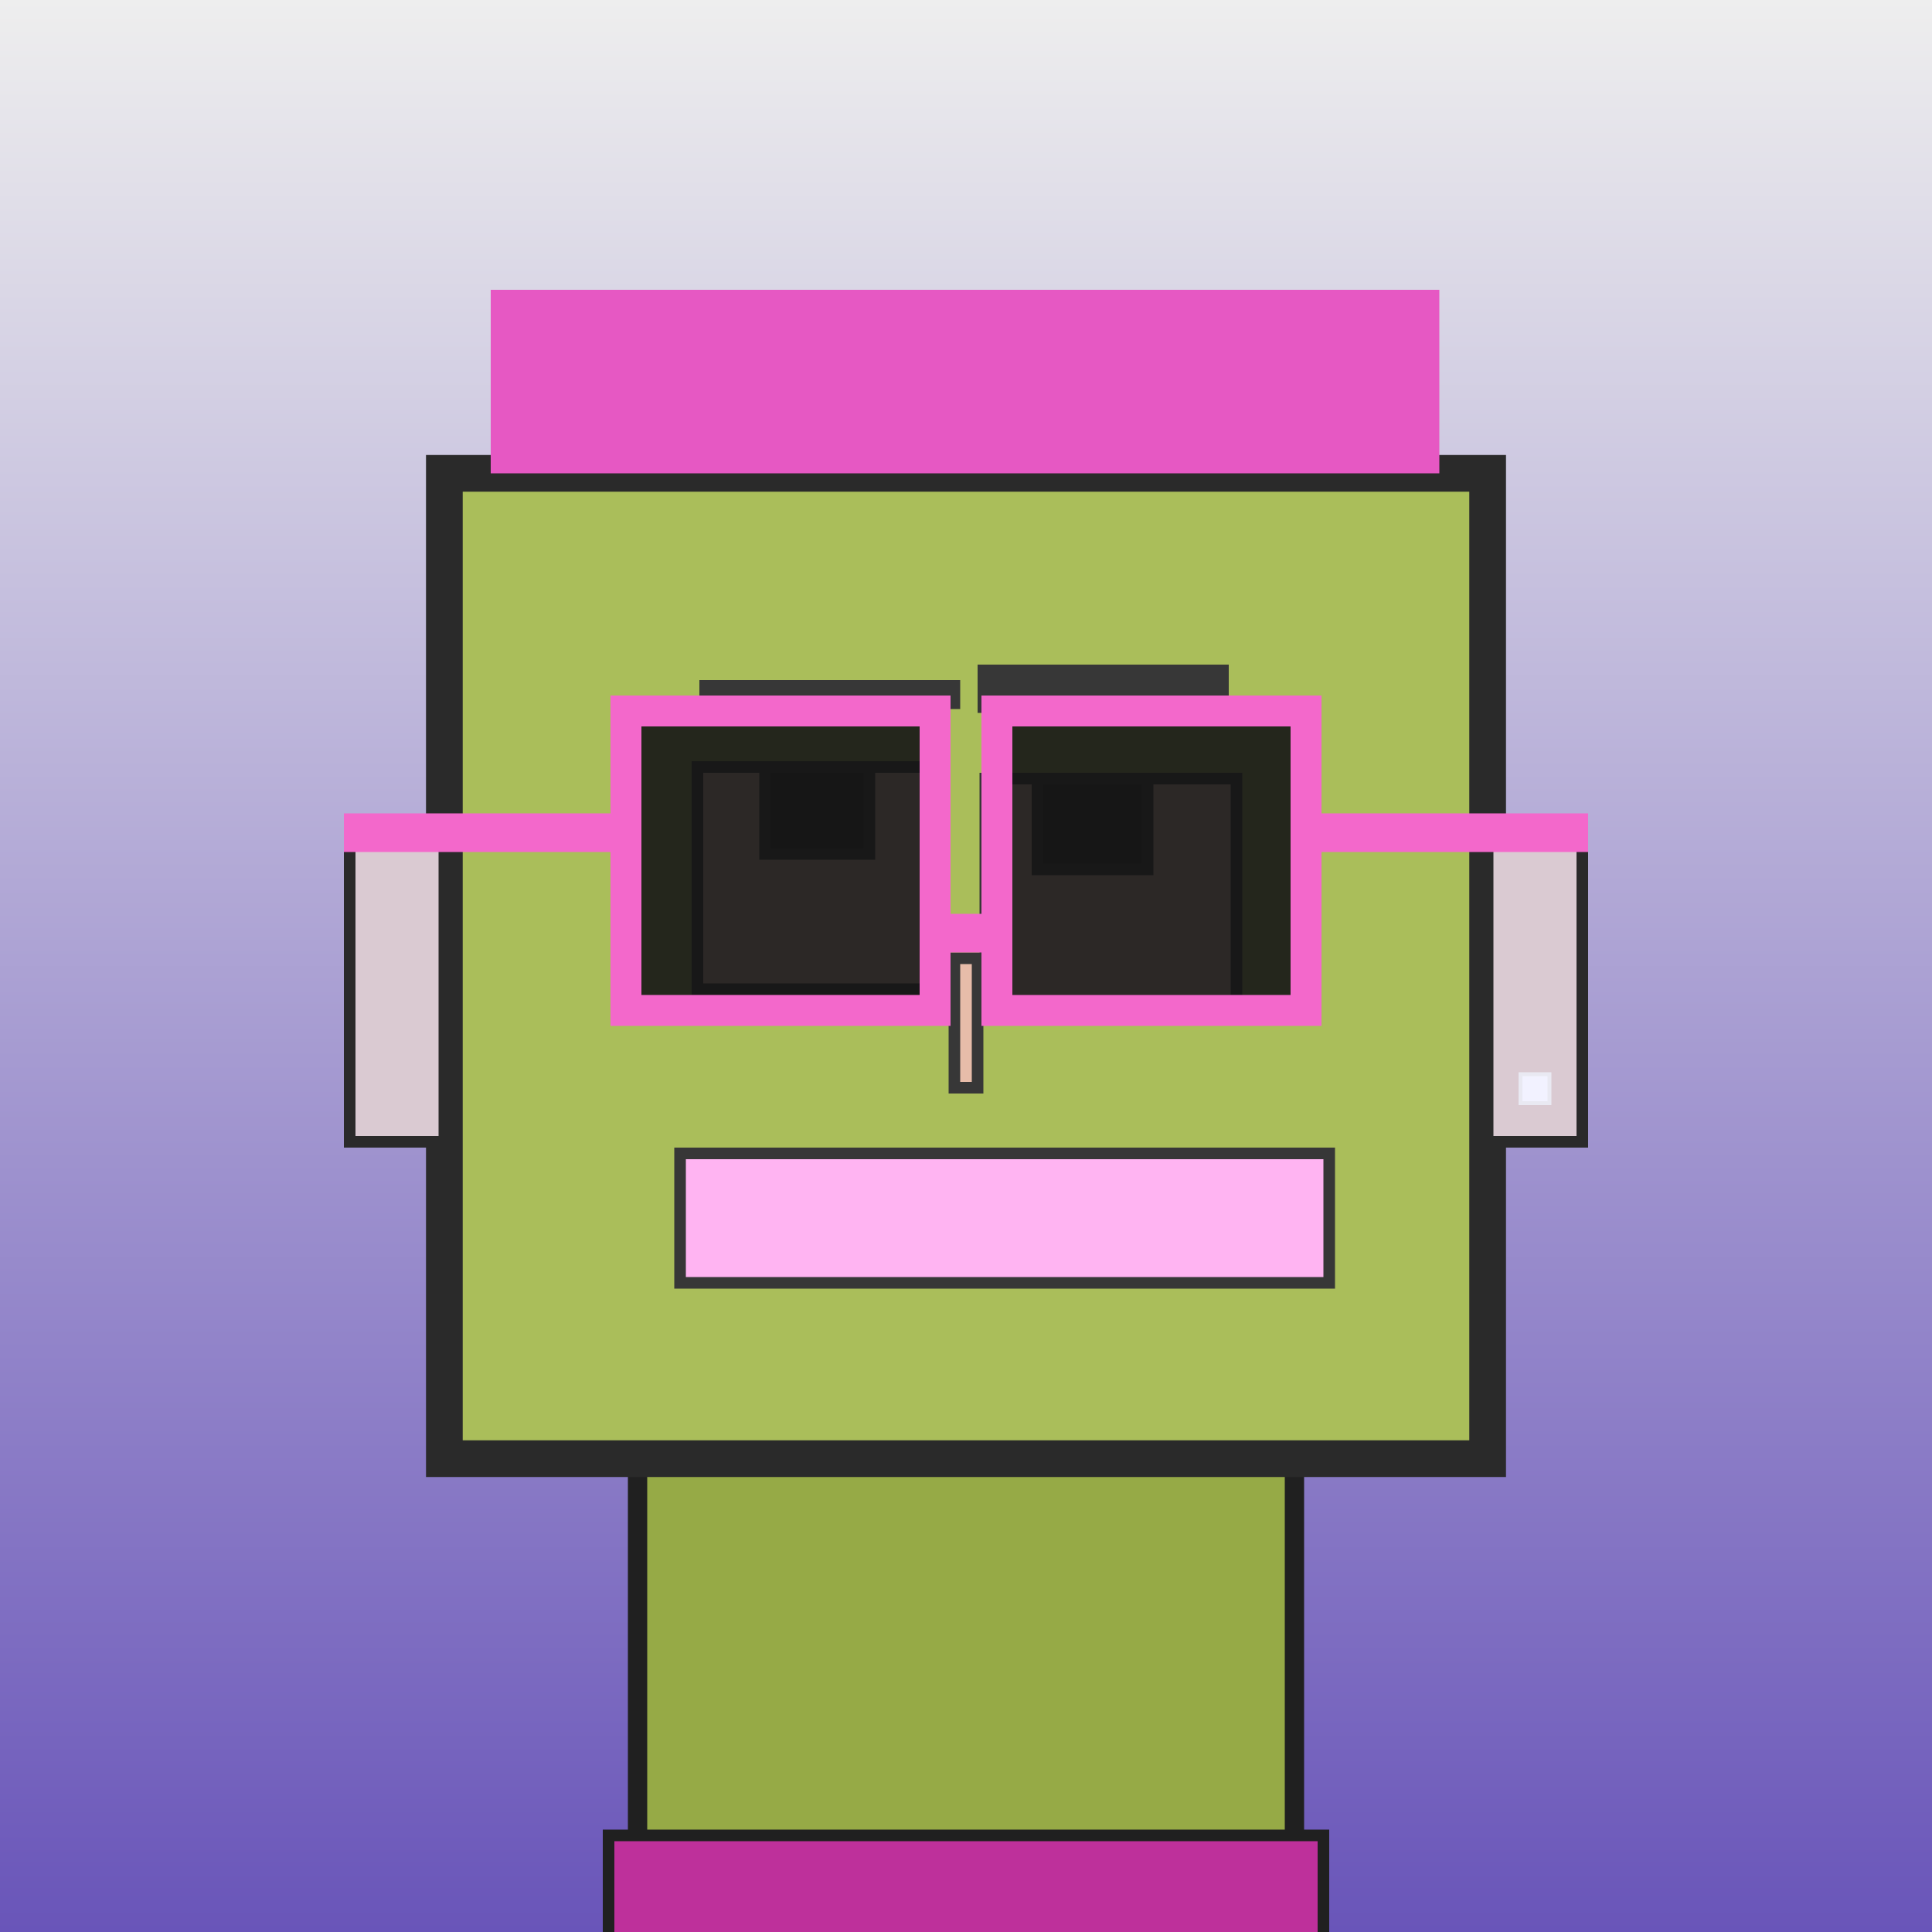
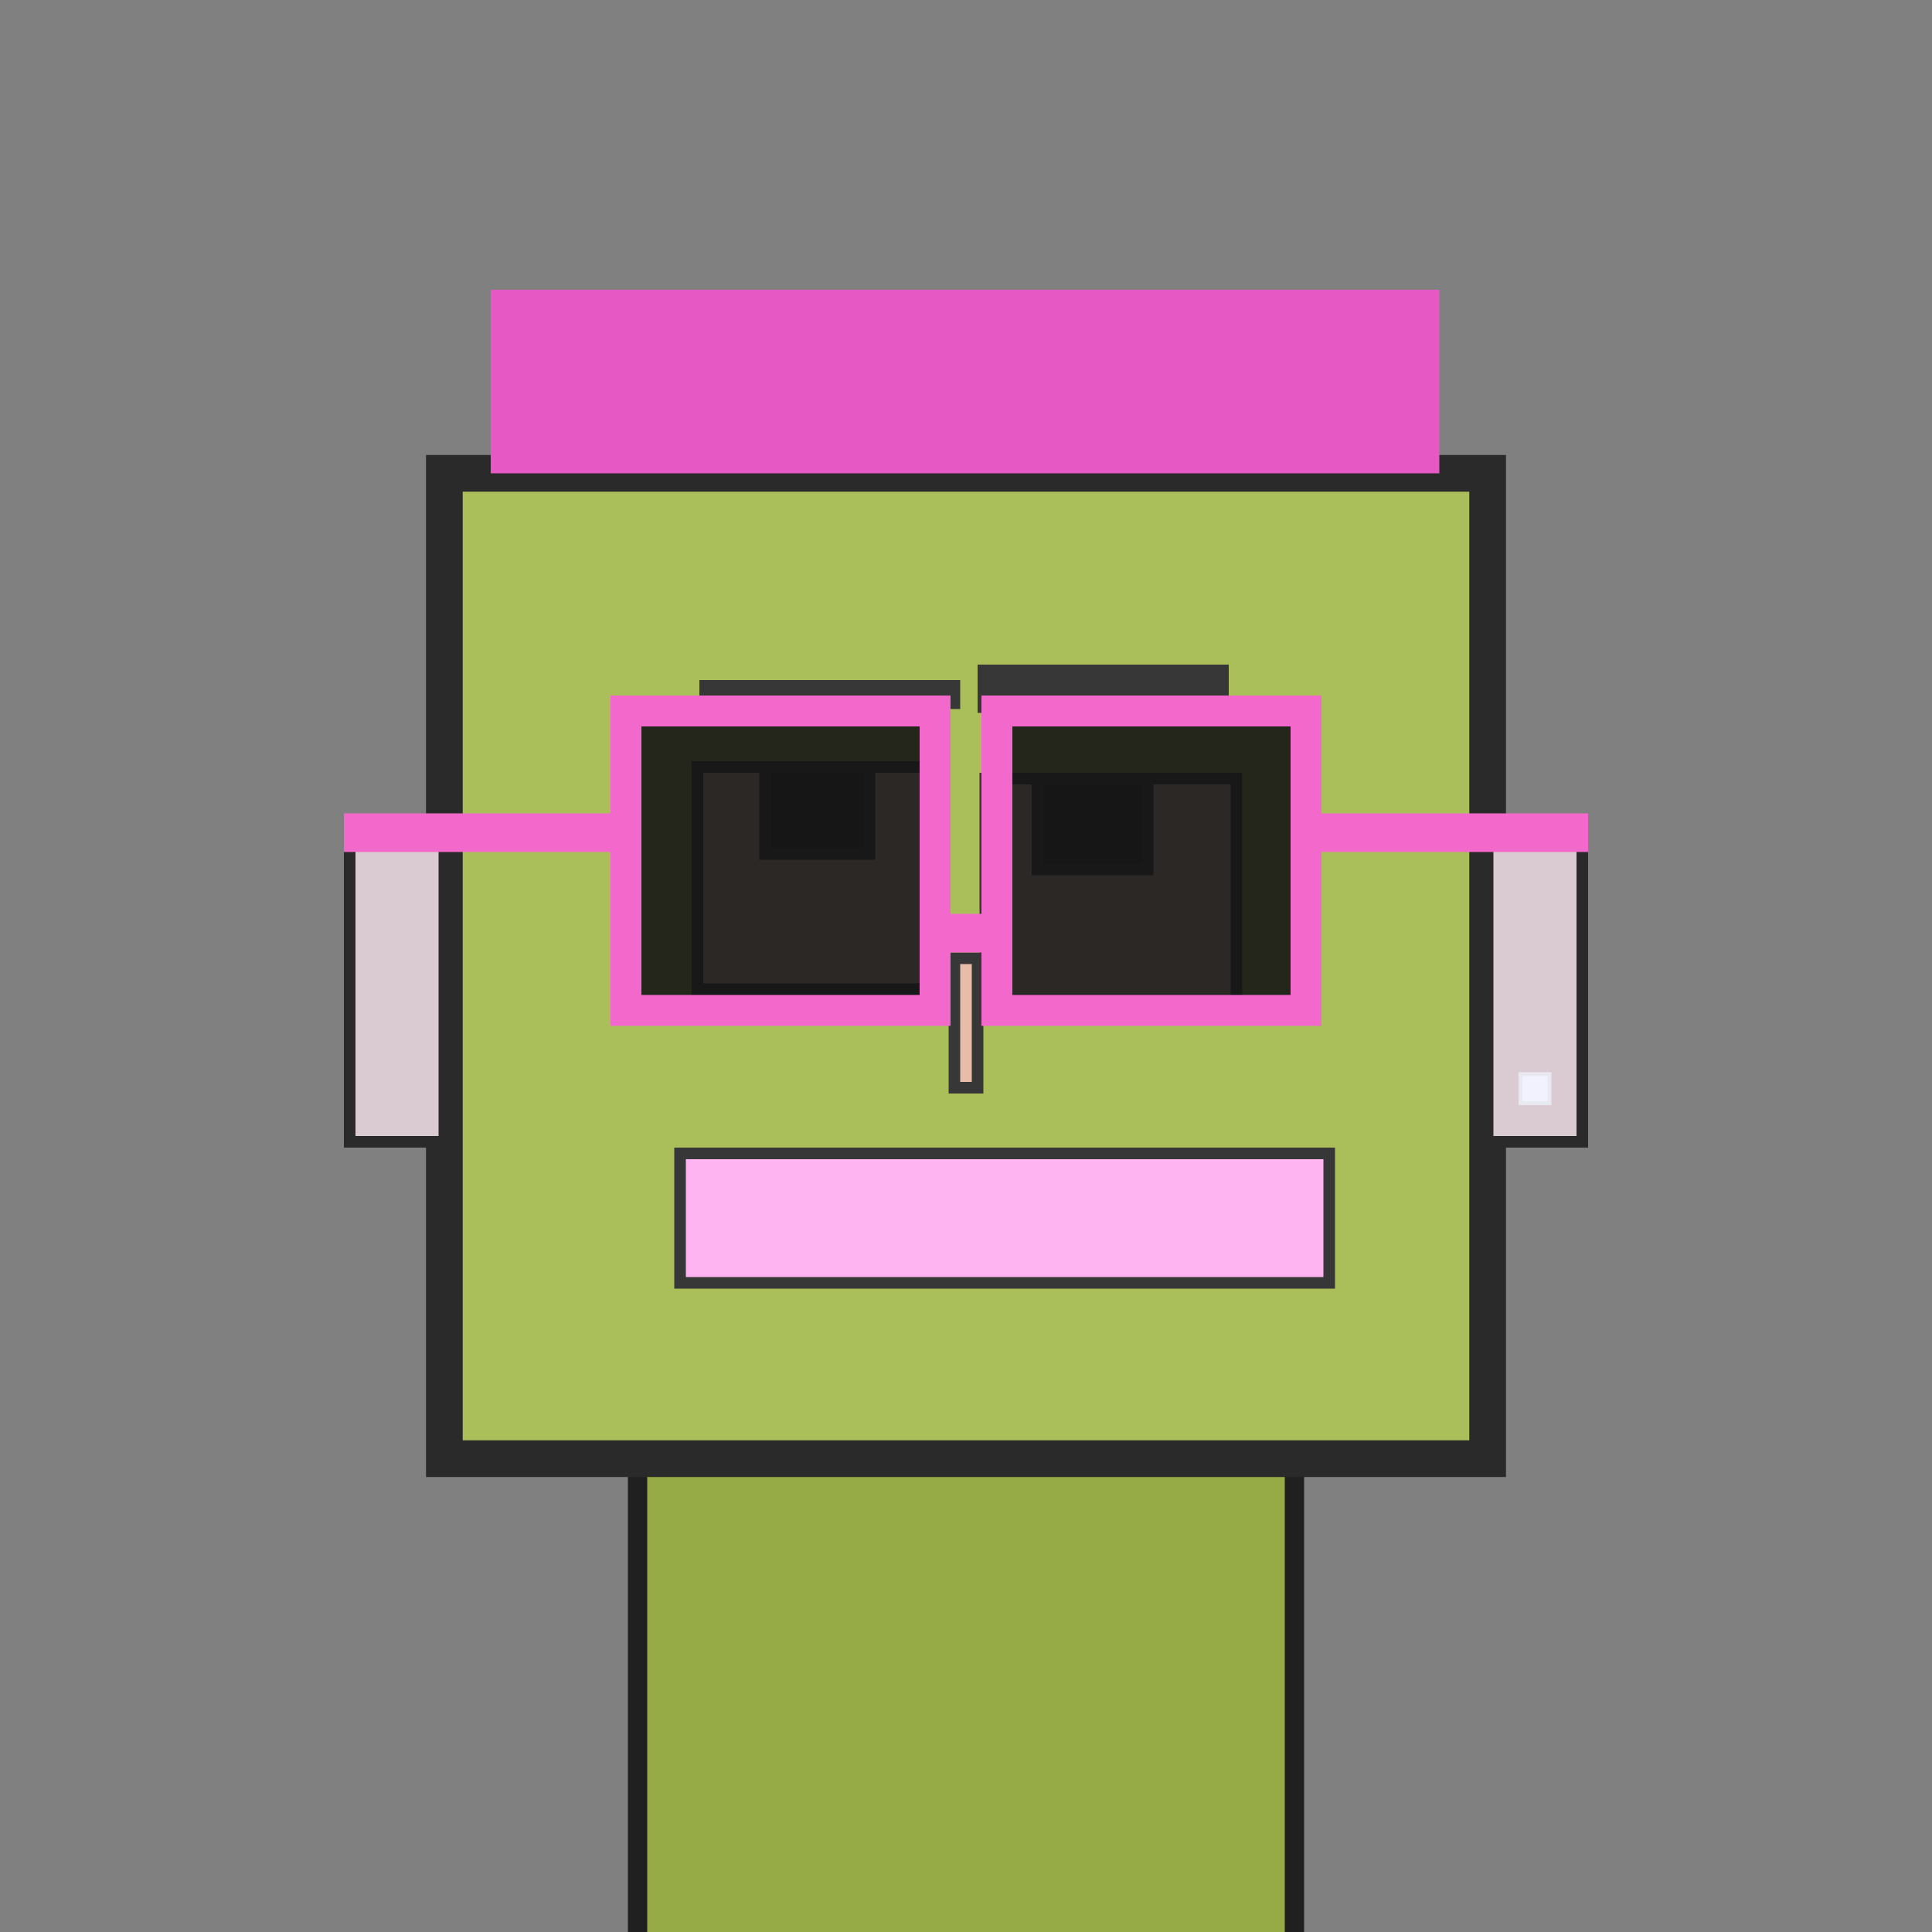
<svg xmlns="http://www.w3.org/2000/svg" viewBox="0 0 1000 1000">
  <rect x="0" y="0" width="1000" height="1000" fill="#808080" stroke="none" />
  <defs>
    <linearGradient gradientUnits="userSpaceOnUse" x1="500" y1="0" x2="500" y2="1000" id="bkStyle">
      <stop offset="0" style="stop-color: #eeeeee" />
      <stop offset="1" style="stop-color: rgb(105, 85, 185)" />
    </linearGradient>
  </defs>
-   <rect id="background" width="1000" height="1000" style="fill: url(#bkStyle);" onclick="background.style.fill='rgba(0,0,0,0)'" />
  <rect x="330" y="755" width="340" height="255" style="fill: rgb(150, 170, 70); stroke-width: 10px; stroke: rgb(32, 32, 32);" />
  <rect x="230" y="245" width="540" height="510" style="fill: rgb(170, 190, 90); stroke-width: 19px; stroke: rgb(42, 42, 42);" />
  <rect x="361" y="397" width="125" height="115" style="fill: rgb(262, 219, 191); stroke-width: 6px; stroke: rgb(55, 55, 55);" />
  <rect x="510" y="403" width="130" height="115" style="fill: rgb(262, 219, 191); stroke-width: 6px; stroke: rgb(55, 55, 55);" />
  <rect x="396" y="397" width="54" height="45" style="fill: rgb(32,32,32); stroke-width: 6px; stroke: rgb(55,55,55);" />
  <rect x="537" y="403" width="57" height="47" style="fill: rgb(32,32,32); stroke-width: 6px; stroke: rgb(55,55,55);" />
  <rect x="494" y="496" width="12" height="67" style="fill: rgb(231, 188, 169); stroke-width: 6px; stroke: rgb(55, 55, 55);" />
  <rect x="181" y="436" width="49" height="155" style="fill: rgb(218, 202, 210); stroke-width: 6px; stroke: rgb(42, 42, 42);" />
  <rect x="770" y="436" width="49" height="155" style="fill: rgb(218, 202, 210); stroke-width: 6px; stroke: rgb(42, 42, 42);" />
  <rect x="362" y="352" width="135" height="15" style="fill: rgb(55, 55, 55); stroke-width: 0px; stroke: rgb(0, 0, 0);" />
  <rect x="506" y="344" width="130" height="25" style="fill: rgb(55, 55, 55); stroke-width: 0px; stroke: rgb(0, 0, 0);" />
  <rect x="352" y="597" width="336" height="67" style="fill: rgb(259, 180, 242); stroke-width: 6px; stroke: rgb(55, 55, 55);" />
  <rect x="484" y="473" width="32" height="20" style="fill: rgb(243,104,203);" />
  <rect x="324" y="368" width="160" height="155" style="fill: rgb(22,22,22); fill-opacity: 0.9; stroke-width: 16px; stroke: rgb(243,104,203);" />
  <rect x="516" y="368" width="160" height="155" style="fill: rgb(22,22,22); fill-opacity: 0.9; stroke-width: 16px; stroke: rgb(243,104,203);" />
  <rect x="178" y="421" width="153" height="20" style="fill: rgb(243,104,203);" />
  <rect x="669" y="421" width="153" height="20" style="fill: rgb(243,104,203);" />
  <rect x="254" y="150" width="491" height="95" style="fill: rgb(230, 88, 195); stroke-width: 0px; stroke: rgb(0, 0, 0);" />
  <rect x="787" y="556" width="15" height="15" style="fill: rgb(242,242,255); stroke-width: 2px; stroke: rgb(233,233,242);" />
-   <rect x="315" y="950" width="370" height="62" style="fill: rgb(190, 48, 155); stroke-width: 6px; stroke: rgb(32, 32, 32);" />
</svg>